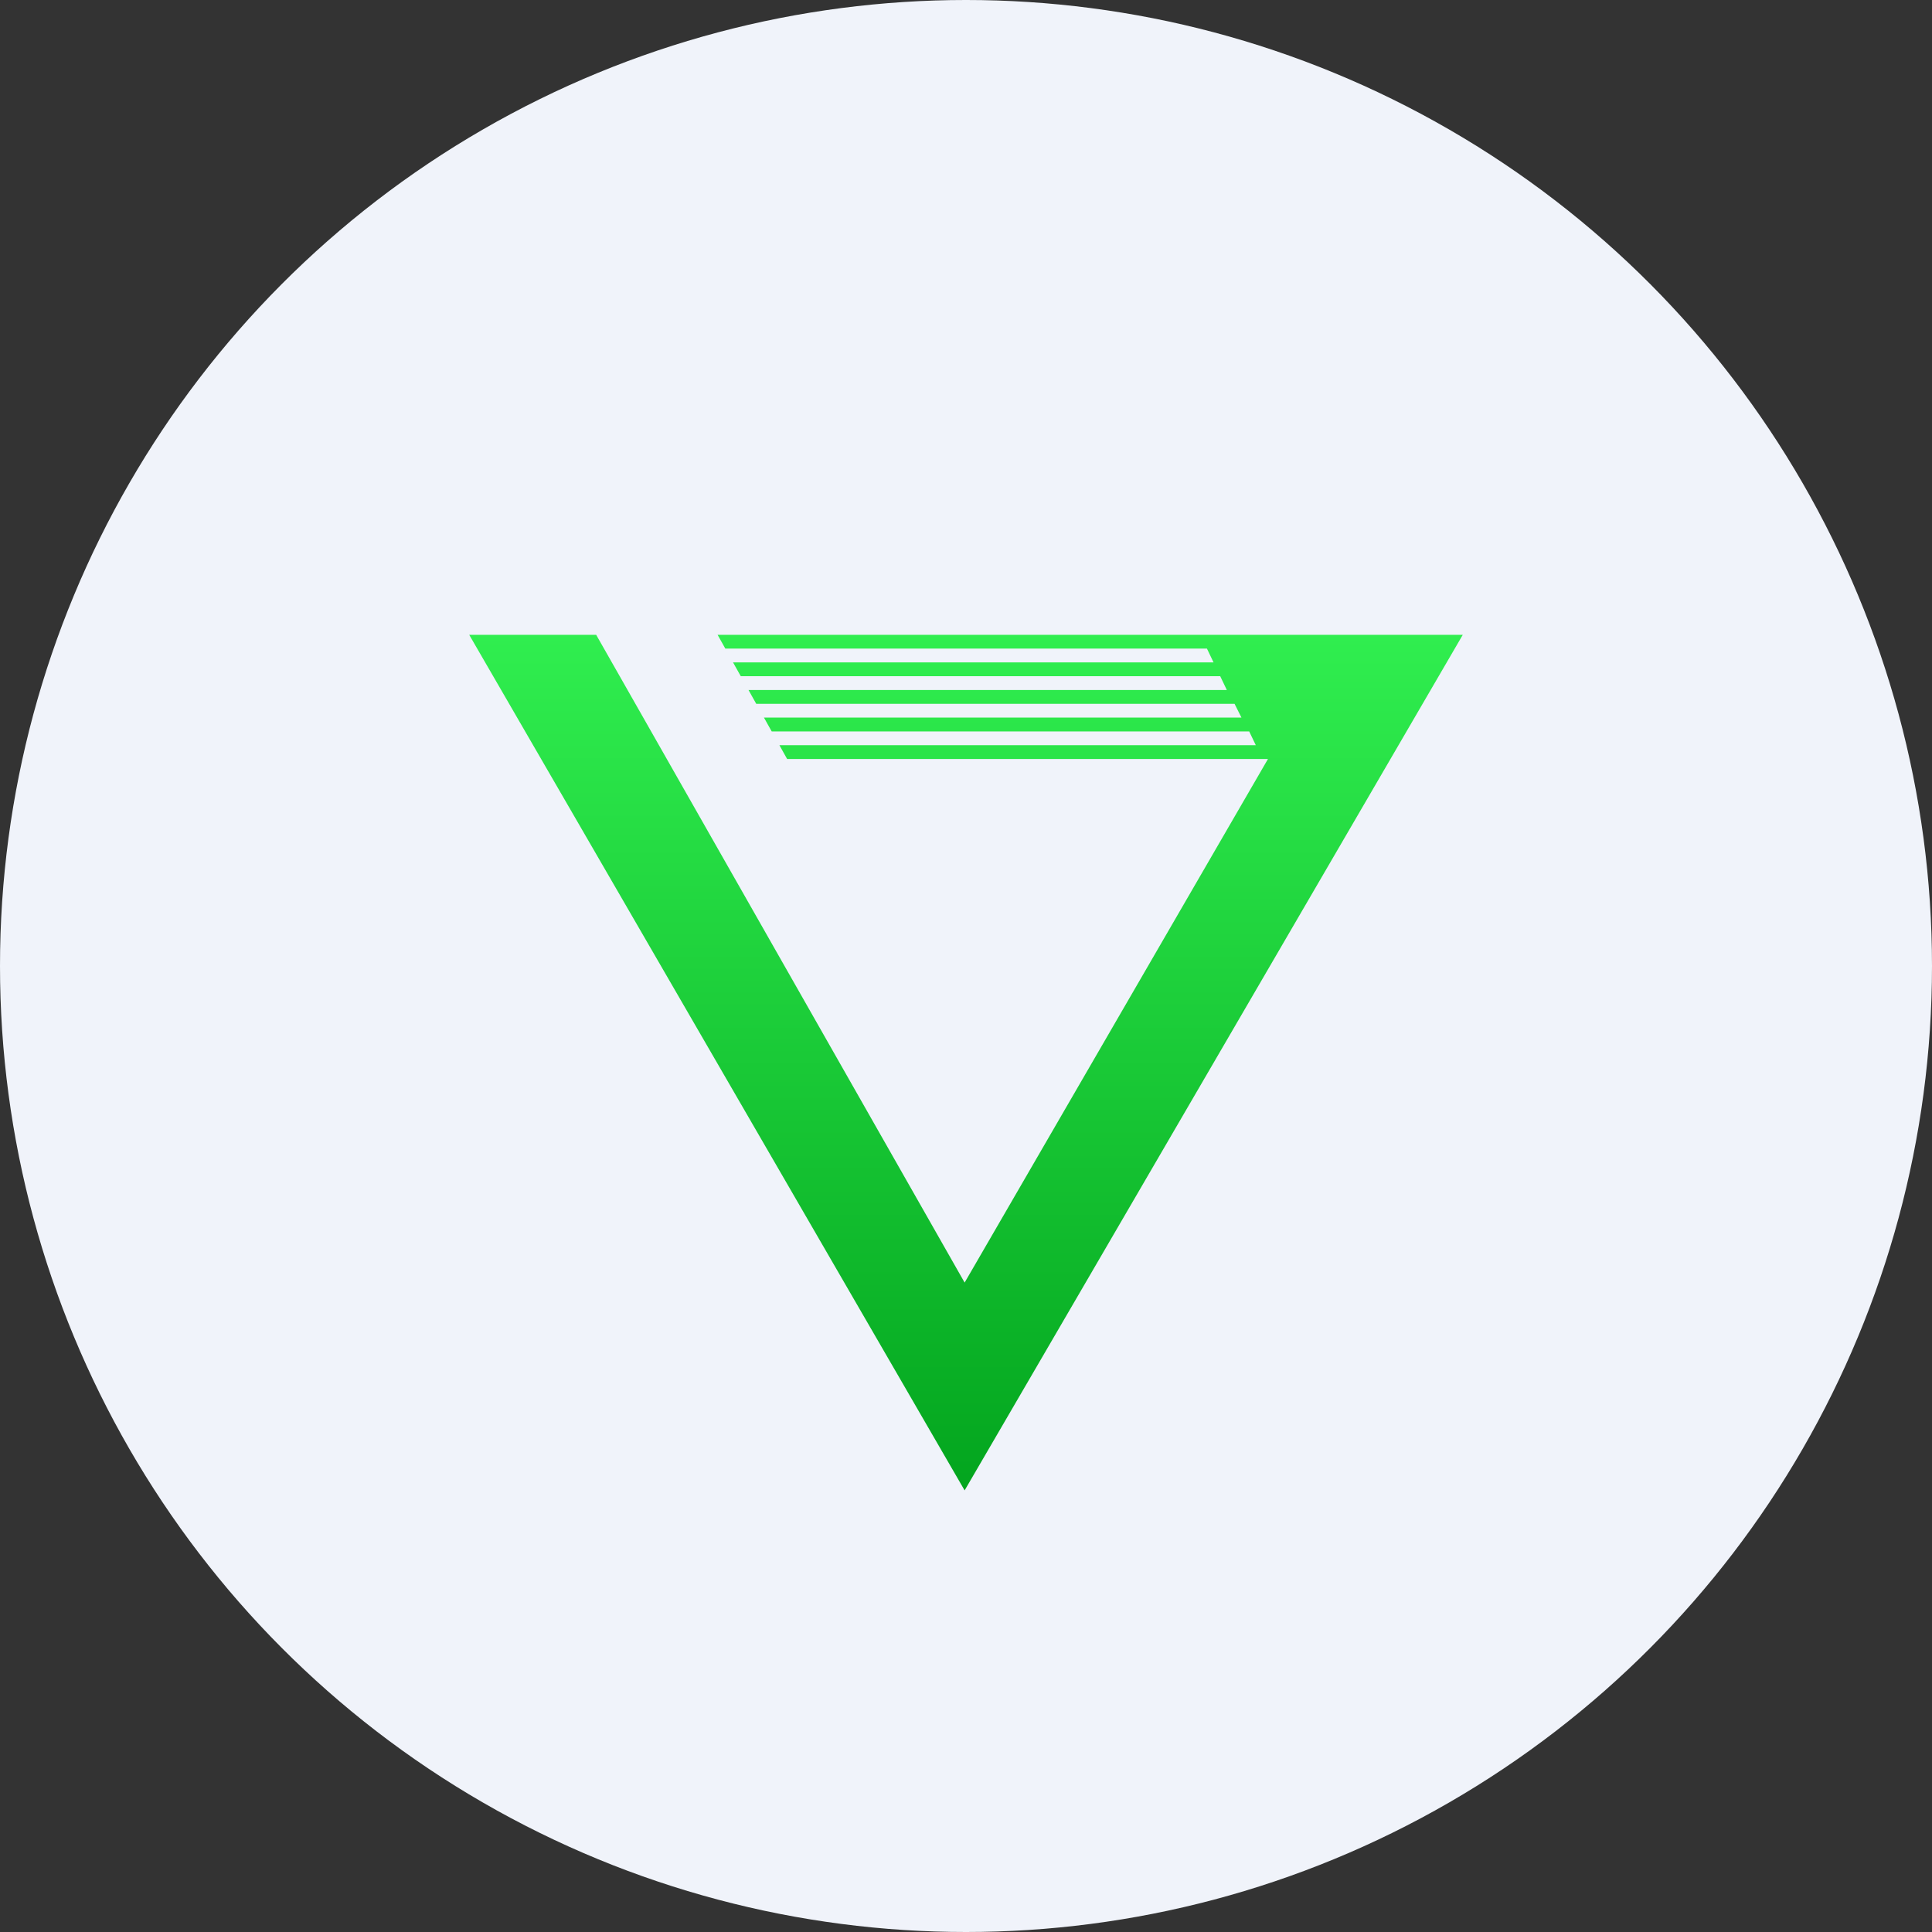
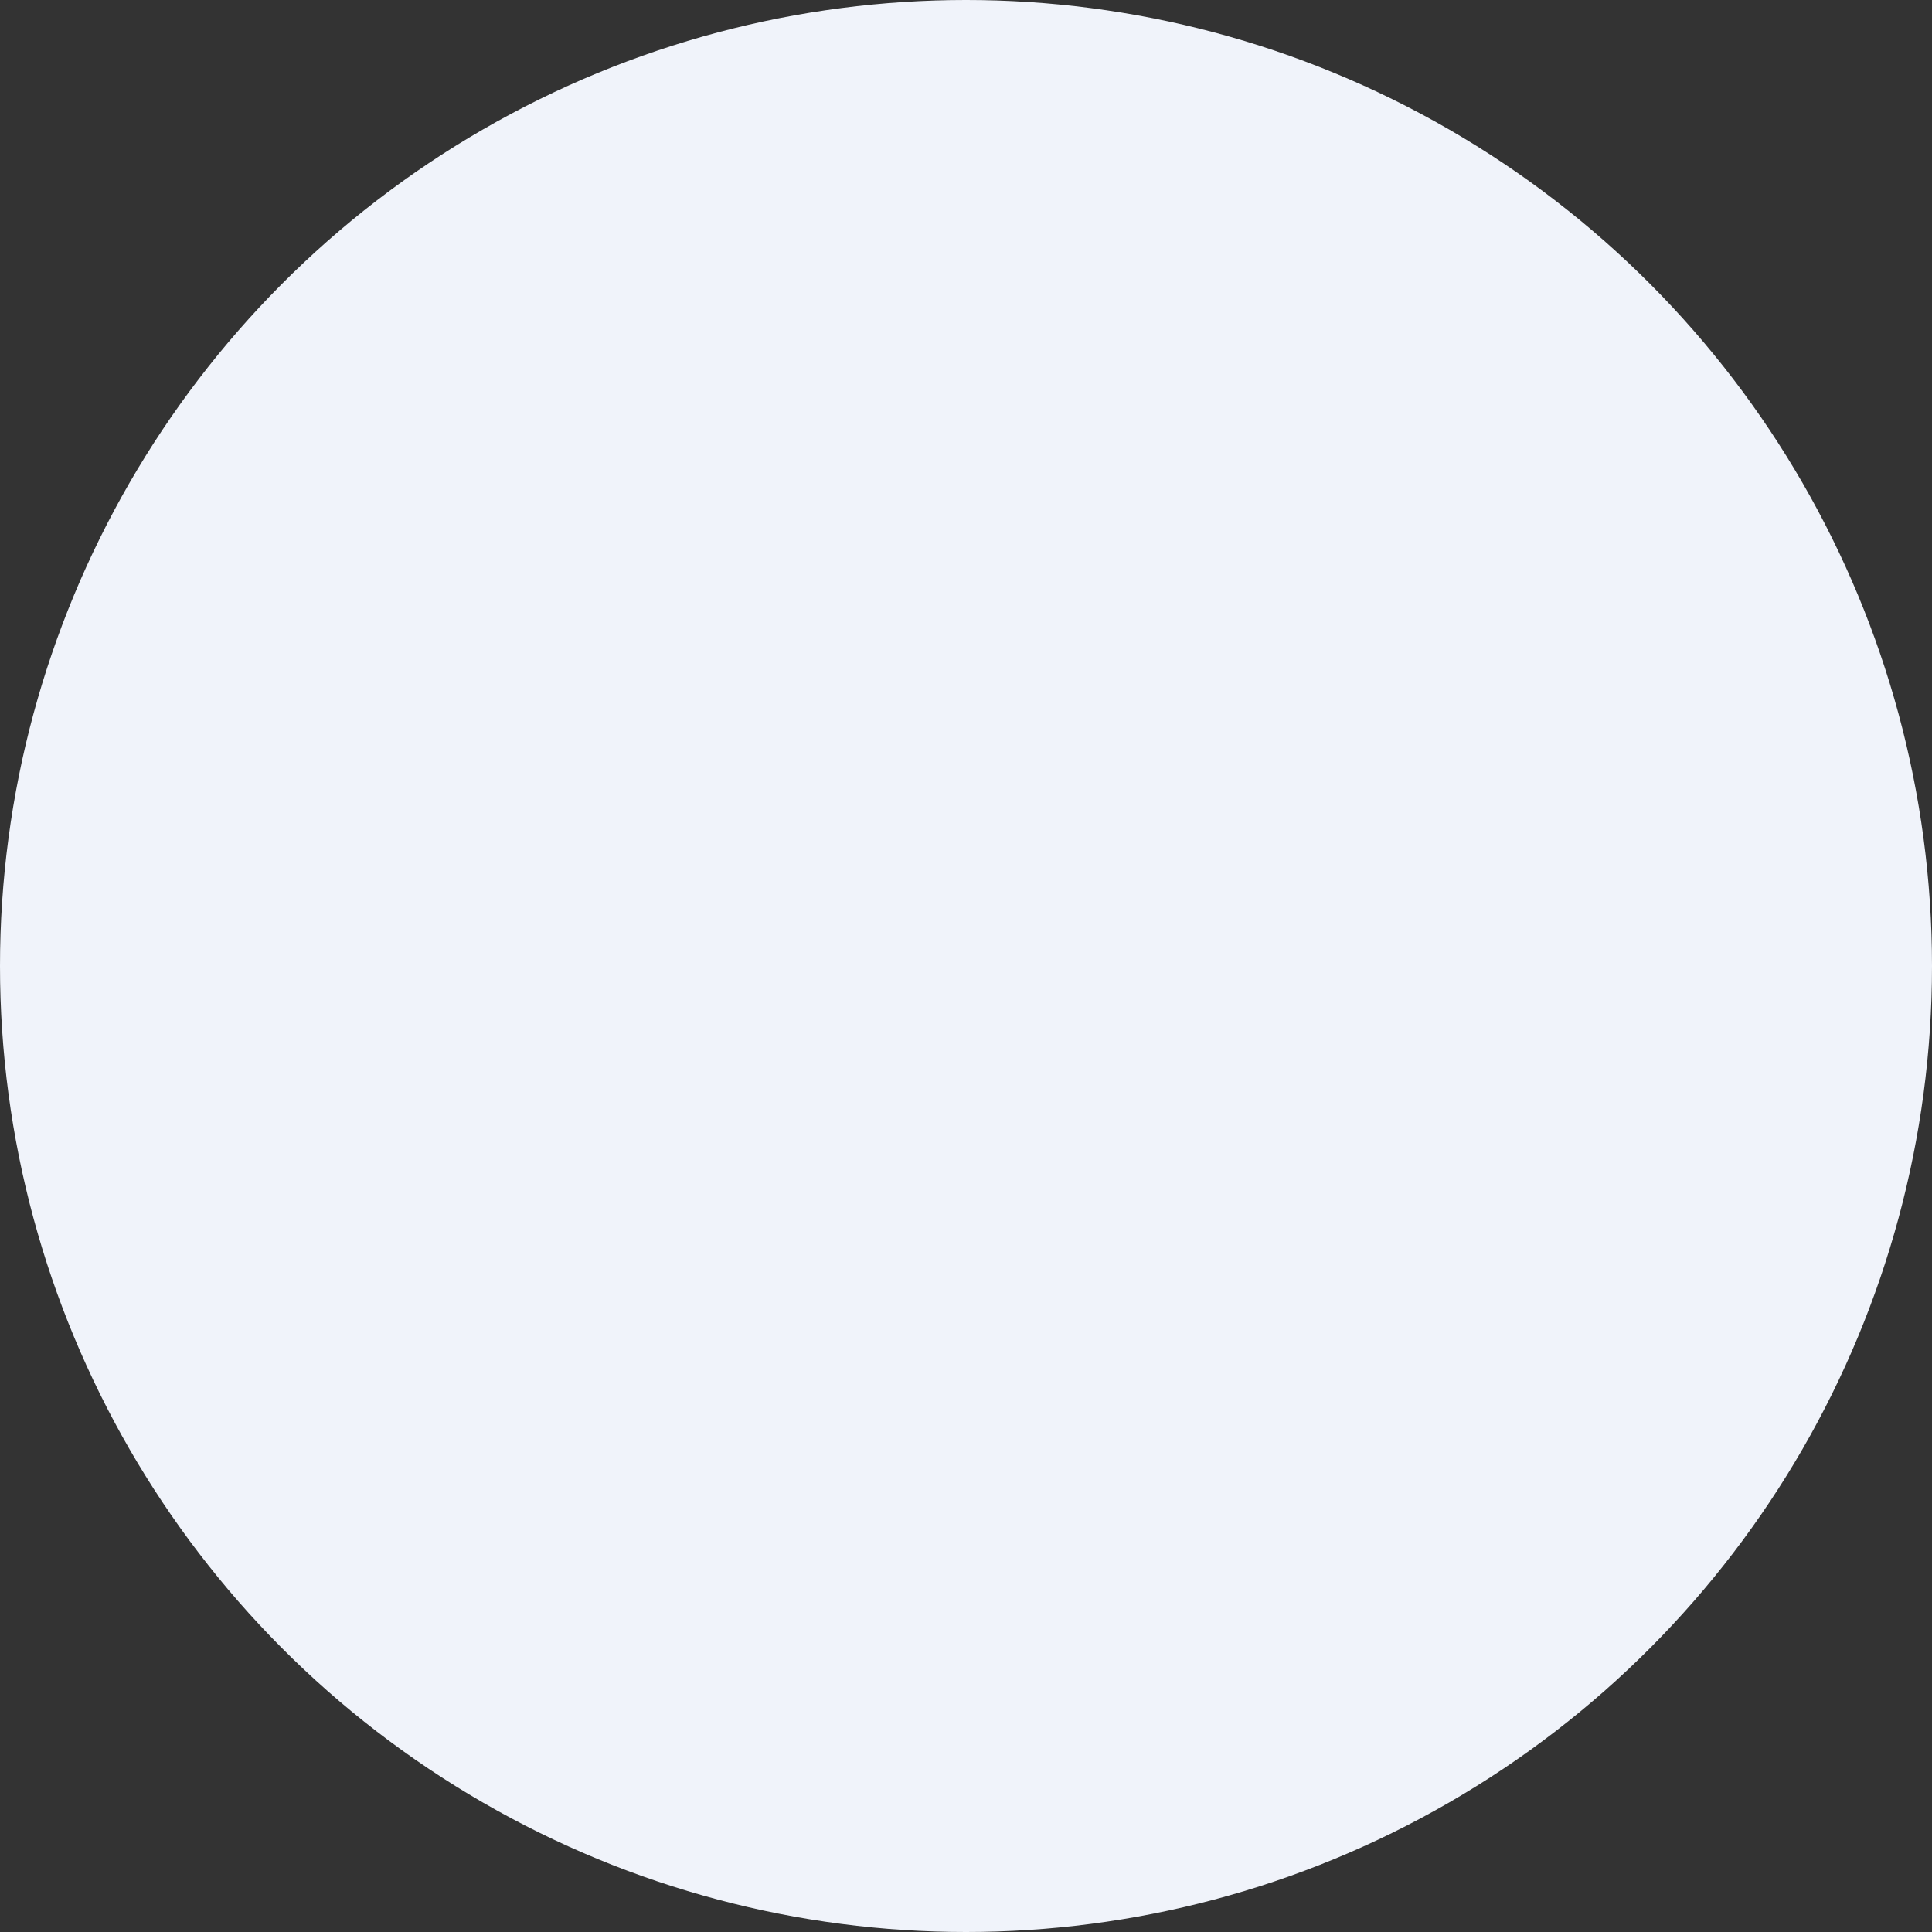
<svg xmlns="http://www.w3.org/2000/svg" width="52" height="52" viewBox="0 0 52 52" fill="none">
  <rect x="0" y="0" width="52" height="52" fill="#333333" stroke="none" />
  <circle cx="26" cy="26" r="26" fill="#F0F3FA" />
-   <path d="M19.314 17.086H39.371L25.963 40.114L12.629 17.086H16.046L25.963 34.521L34.127 20.429H21.186L20.978 20.057H33.8L33.622 19.686H20.77L20.562 19.314H33.414L33.228 18.943H20.354L20.146 18.571H33.02L32.842 18.2H19.938L19.73 17.829H32.663L32.485 17.457H19.522L19.314 17.086Z" fill="url(#paint0_linear_4_134)" />
  <defs>
    <linearGradient id="paint0_linear_4_134" x1="26" y1="17.086" x2="26" y2="40.114" gradientUnits="userSpaceOnUse">
      <stop stop-color="#30EE4F" />
      <stop offset="1" stop-color="#03A51E" />
    </linearGradient>
  </defs>
</svg>